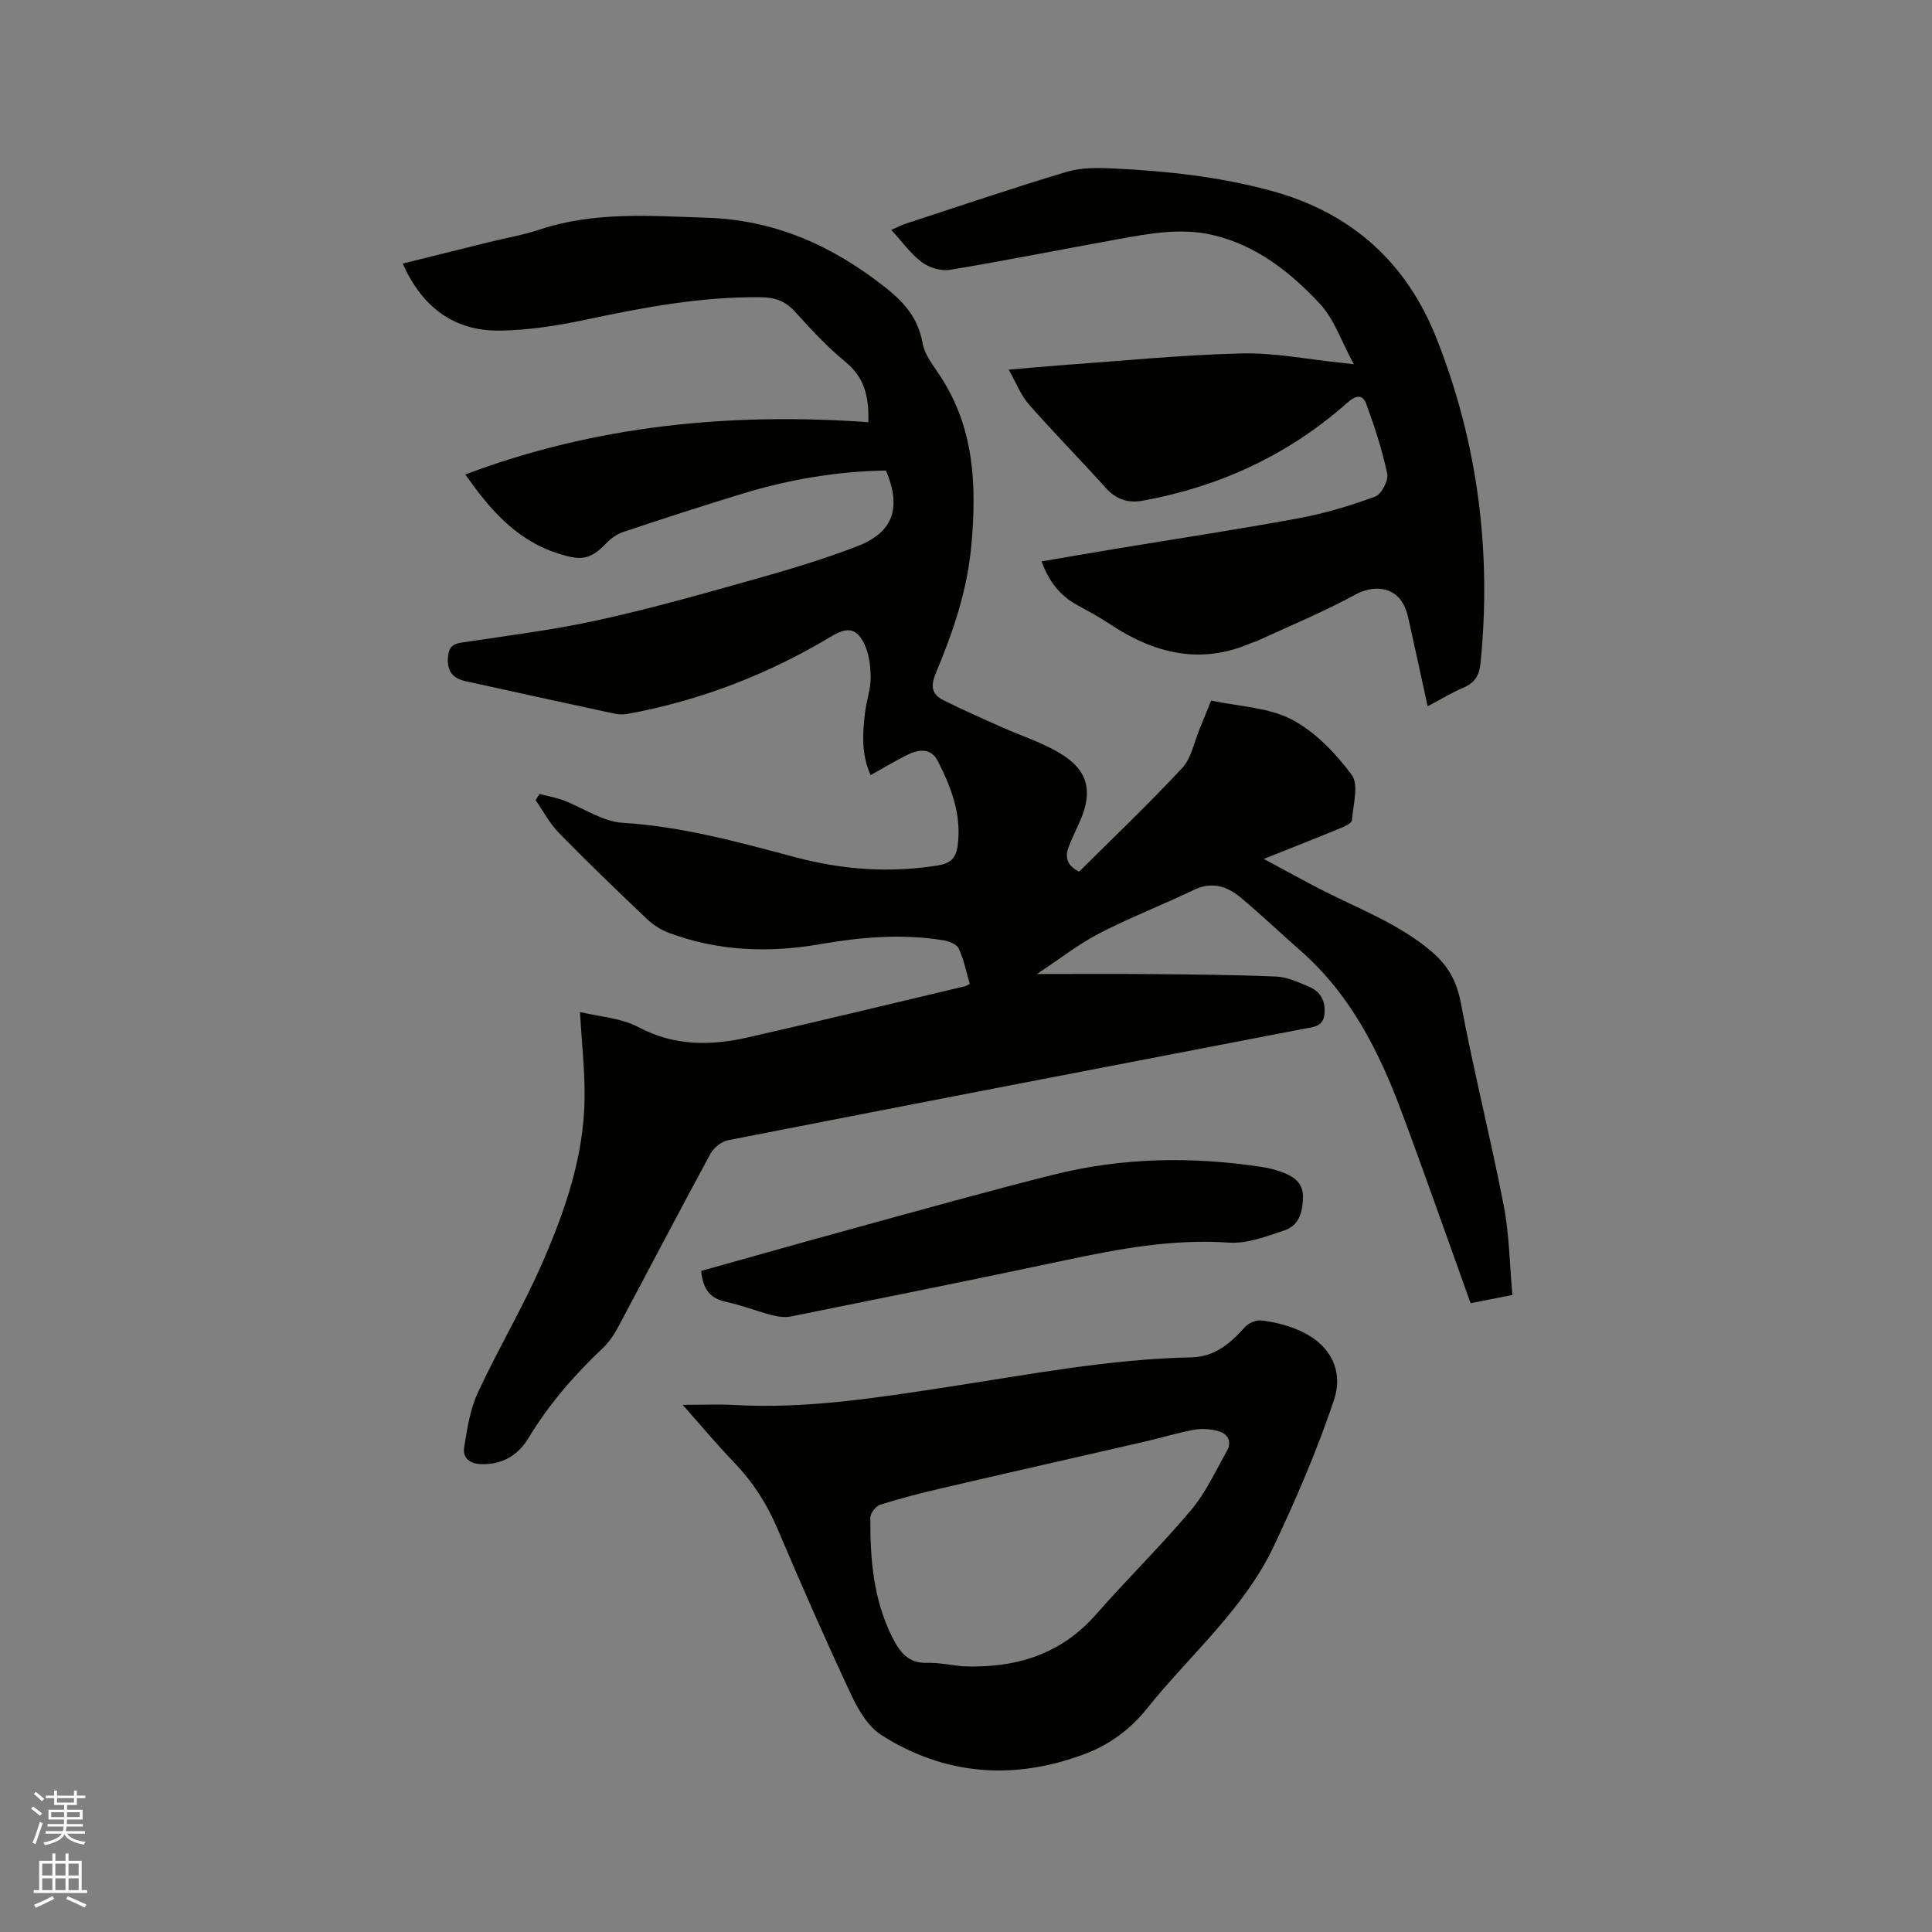
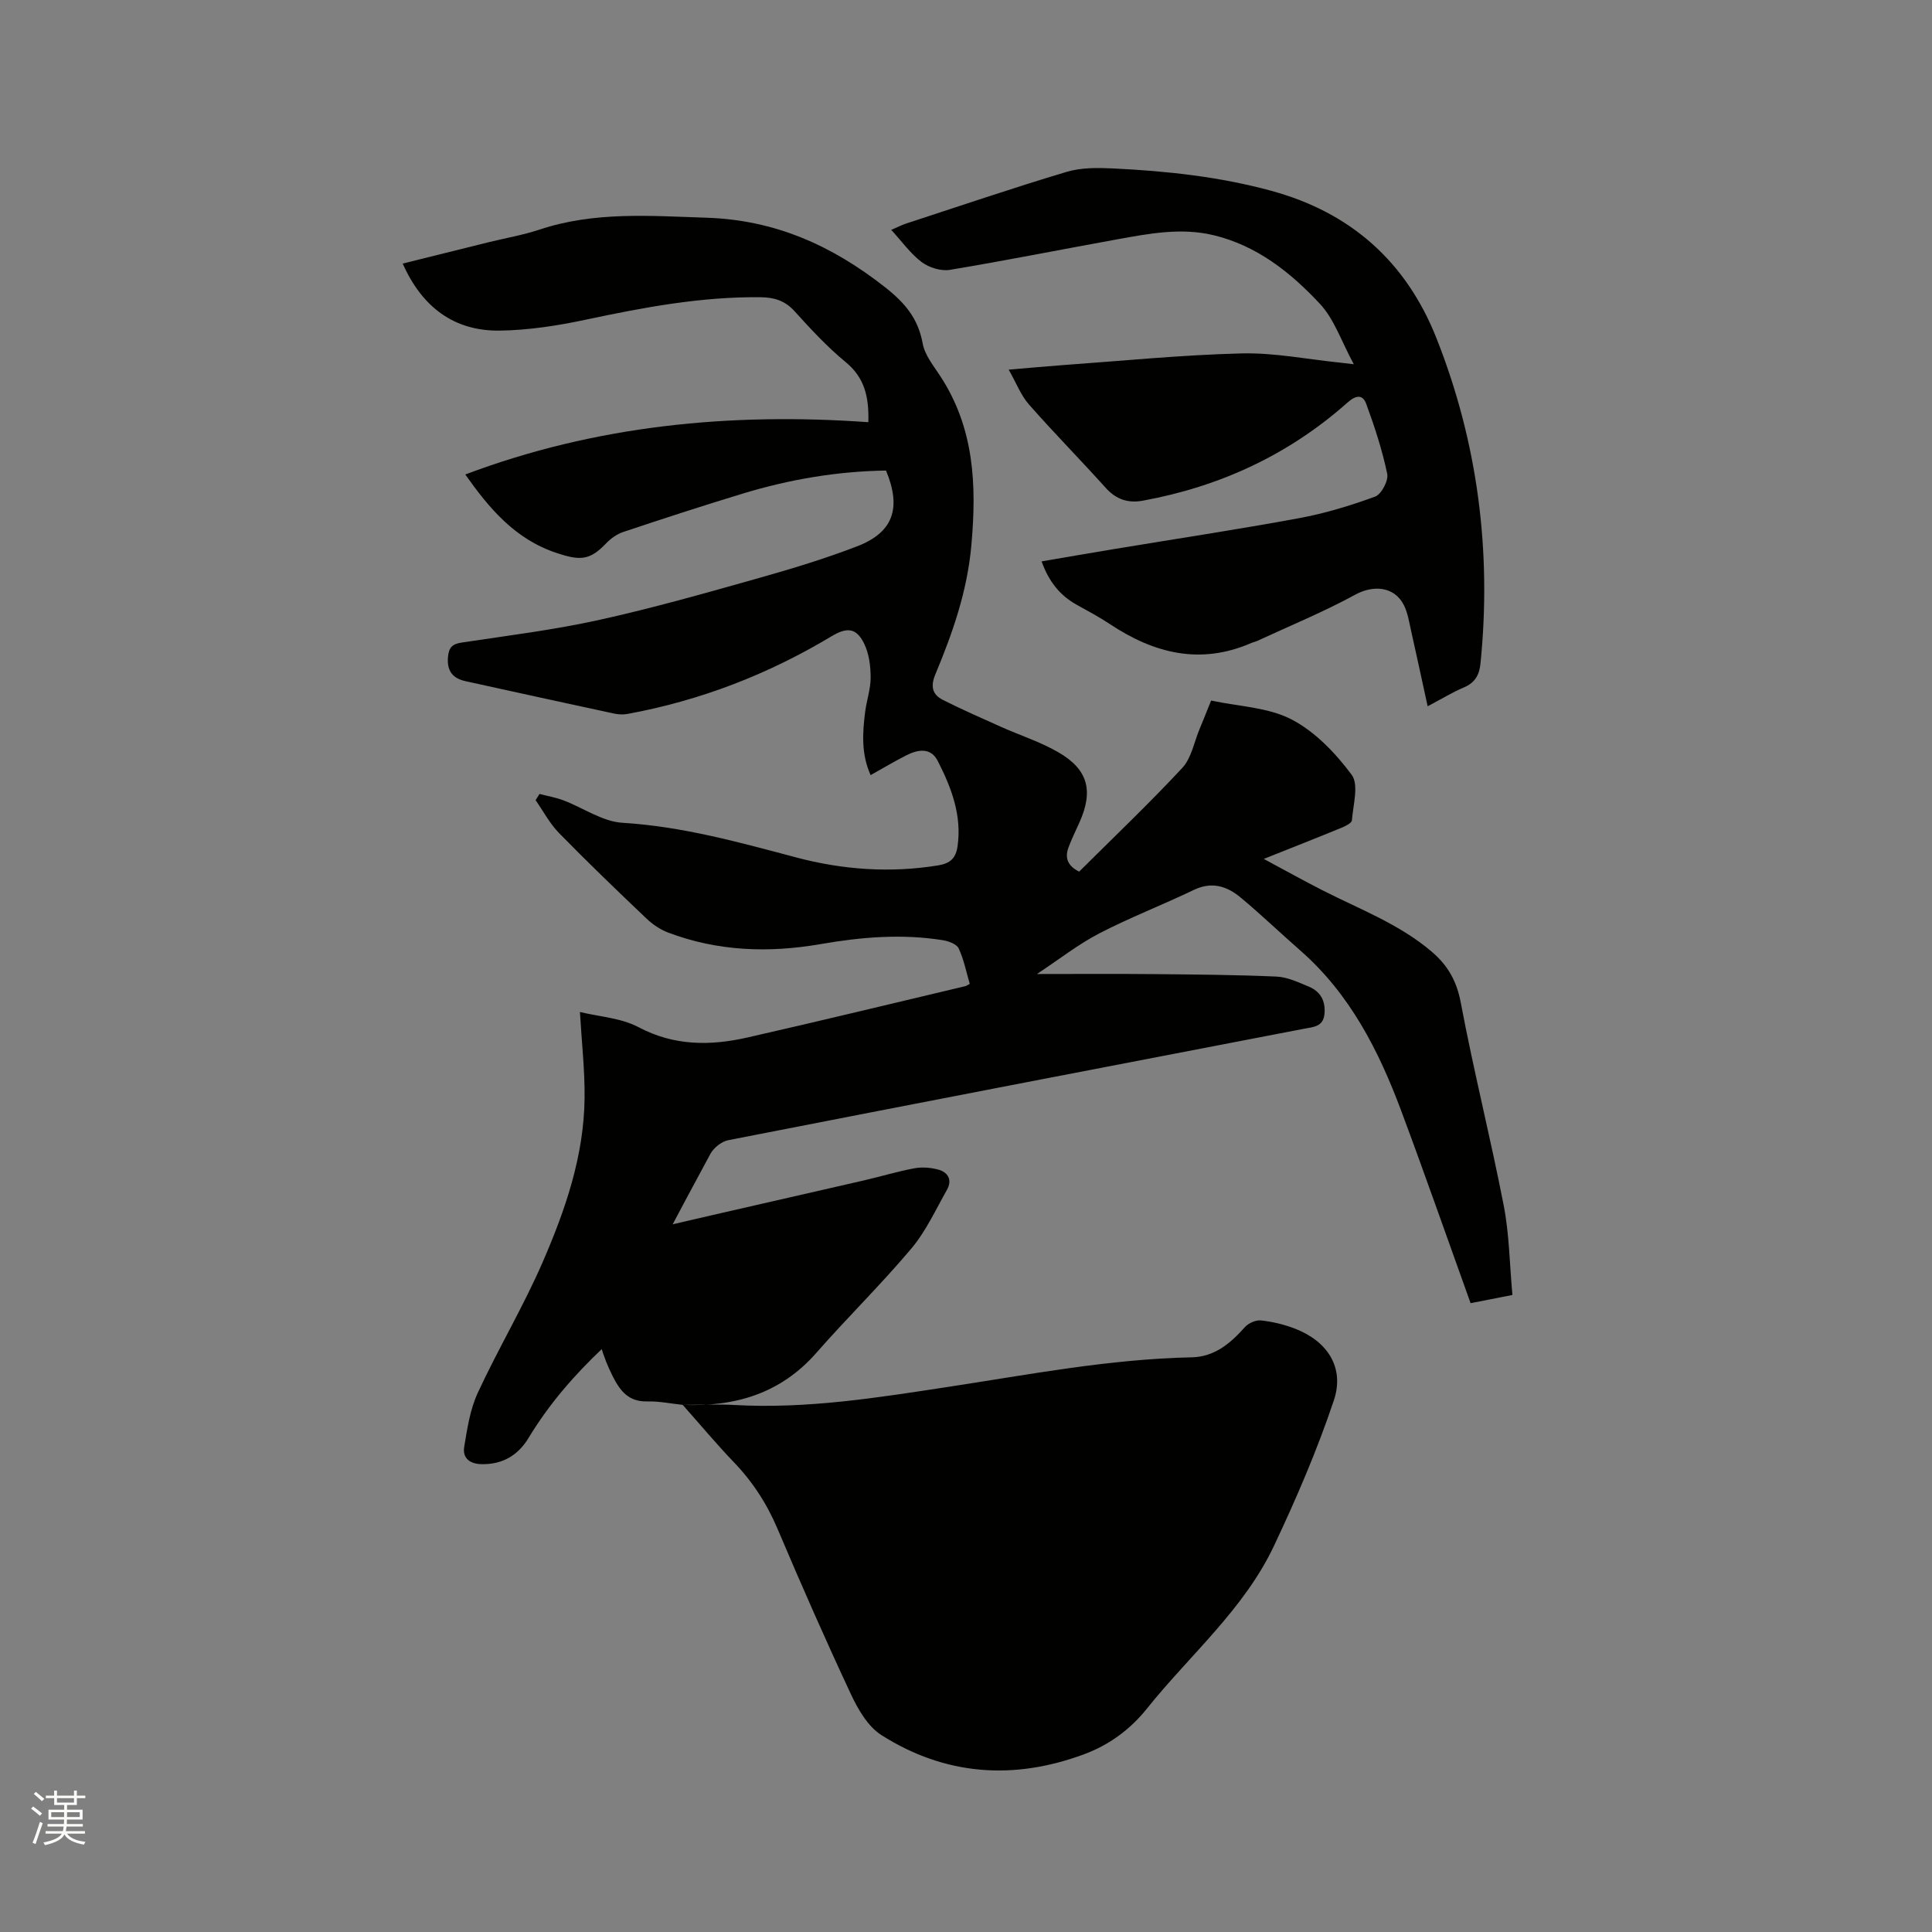
<svg xmlns="http://www.w3.org/2000/svg" enable-background="new 0 0 400 400" viewBox="0 0 400 400">
  <rect x="0" y="0" width="400" height="400" fill="#808080" stroke="none" />
  <path d="m6.44 374.46.42-.45c.65.47 1.27.95 1.85 1.44l-.45.49c-.65-.56-1.25-1.06-1.82-1.48m.93 7.33-.63-.26c.55-1.36 1.05-2.8 1.52-4.33.19.1.38.19.59.27-.46 1.29-.95 2.73-1.48 4.32m-.38-10.38.44-.42c.43.34 1.01.82 1.74 1.44l-.49.49c-.53-.51-1.09-1.01-1.69-1.51m2.5.35h1.72v-1.04h.59v1.04h3.52v-1.04h.59v1.04h1.75v.53h-1.75v1.42h-2.03v.97h3.22v2.03h-3.24c0 .35-.01.66-.03.93h3.32v.53h-3.37c-.03.27-.08.58-.15.94h3.96v.53h-3.71c.67.92 1.93 1.48 3.79 1.68-.13.24-.23.44-.29.59-2.13-.38-3.48-1.08-4.04-2.12-.43.97-1.77 1.72-4.03 2.23-.09-.19-.2-.37-.33-.55 2.1-.42 3.37-1.03 3.81-1.83h-3.36v-.53h3.58c.08-.29.13-.61.16-.94h-3.33v-.53h3.39c.02-.27.04-.58.04-.93h-3.23v-2.03h3.25v-.97h-2.07v-1.42h-1.73zm1.12 3.44v1h2.65c.01-.3.02-.44.01-.4v-.25-.35zm1.19-2h3.52v-.91h-3.52zm4.71 2h-2.63v.59c0 .15-.01.28-.01.4h2.64z" fill="#fbfcfa" />
-   <path d="m13.56 383.74h.63v1.52h2.72v6.07h1.13v.6h-11.06v-.6h1.13v-6.07h2.73v-1.52h.63v1.52h2.1v-1.52zm-2.69 8.83.38.56c-1.24.63-2.53 1.25-3.85 1.85-.1-.21-.21-.42-.34-.63 1.36-.55 2.63-1.15 3.81-1.78m-2.13-4.27h2.1v-2.45h-2.1zm0 3.04h2.1v-2.46h-2.1zm2.72-3.04h2.1v-2.45h-2.1zm0 3.04h2.1v-2.46h-2.1zm6.07 3.6c-1.41-.71-2.7-1.3-3.86-1.78l.35-.56c1.45.62 2.75 1.19 3.88 1.72zm-1.25-9.09h-2.1v2.45h2.1zm-2.09 5.49h2.1v-2.46h-2.1z" fill="#fbfcfa" />
  <g fill="#010100">
    <path d="m304.47 269.81c-4.87-13.54-9.47-26.72-14.35-39.79-4.67-12.51-10.64-24.26-20.95-33.27-4.13-3.61-8.09-7.42-12.3-10.92-2.8-2.33-5.93-3.39-9.66-1.6-6.49 3.11-13.23 5.72-19.62 9.02-4.34 2.25-8.24 5.33-12.9 8.41 8.65 0 16.43-.06 24.22.02 8.46.08 16.93.14 25.38.51 2.24.1 4.5 1.17 6.64 2.06 2.39.98 3.51 2.87 3.3 5.56-.22 2.8-2.28 2.8-4.28 3.19-39.73 7.64-79.46 15.29-119.16 23.06-1.39.27-3.01 1.56-3.7 2.82-6.47 11.91-12.73 23.94-19.12 35.89-.83 1.56-1.87 3.11-3.15 4.32-5.89 5.56-11.15 11.61-15.35 18.56-2.19 3.64-5.37 5.55-9.71 5.49-2.46-.03-4.04-1.23-3.65-3.59.63-3.8 1.22-7.77 2.82-11.21 4.23-9.12 9.41-17.8 13.41-27 4.69-10.79 8.56-21.98 8.69-33.96.07-5.78-.6-11.58-.96-17.86 3.95.97 8.49 1.22 12.14 3.15 7.39 3.91 14.87 3.87 22.55 2.13 15.07-3.42 30.08-7.07 45.12-10.63.2-.05.37-.19.9-.47-.71-2.4-1.21-5-2.29-7.33-.42-.9-2.08-1.52-3.27-1.71-8.47-1.36-16.9-.66-25.29.8-10.74 1.87-21.33 1.51-31.62-2.39-1.61-.61-3.17-1.67-4.43-2.86-6.14-5.84-12.25-11.71-18.17-17.77-1.91-1.96-3.23-4.5-4.82-6.77.27-.43.54-.86.81-1.29 1.64.43 3.34.71 4.92 1.31 4.11 1.55 8.1 4.41 12.27 4.66 12.4.76 24.15 4.04 36.02 7.19 9.59 2.54 19.41 3.24 29.32 1.63 2.5-.41 3.66-1.47 4.02-3.95.92-6.43-1.28-12.14-4.08-17.64-1.48-2.92-4.17-2.41-6.62-1.15-2.43 1.24-4.77 2.64-7.3 4.05-1.96-4.39-1.68-8.71-1.14-13.02.3-2.41 1.15-4.8 1.15-7.2-.01-2.35-.33-4.92-1.34-6.99-1.64-3.36-3.61-3.43-6.79-1.52-13.1 7.87-27.15 13.3-42.2 16.06-.91.17-1.92.12-2.82-.08-10.25-2.2-20.49-4.45-30.73-6.7-2.68-.59-3.88-2.14-3.63-5 .17-1.93.85-2.69 2.8-2.99 9.53-1.44 19.13-2.62 28.53-4.7 11.15-2.46 22.16-5.6 33.16-8.7 6.81-1.92 13.61-3.99 20.21-6.53 7.49-2.88 9.23-7.9 5.99-15.69-10.06.15-19.93 1.82-29.59 4.75-8.3 2.52-16.55 5.21-24.79 7.96-1.32.44-2.61 1.36-3.57 2.37-3.4 3.56-5.4 3.59-10.19 2.01-8.73-2.88-14.06-9.34-18.97-16.27 26.97-10.18 54.92-12.86 83.45-10.83.16-5.31-.81-9.24-4.68-12.43-3.83-3.15-7.25-6.85-10.59-10.54-1.97-2.18-4.2-2.87-6.98-2.9-12.28-.15-24.22 2.09-36.17 4.63-5.86 1.25-11.89 2.19-17.85 2.28-9.51.13-16.11-4.85-20.14-13.88 6.03-1.5 11.93-2.97 17.84-4.43 3.49-.86 7.07-1.47 10.48-2.6 11.36-3.79 22.97-2.84 34.63-2.46 14.08.45 25.91 5.73 36.89 14.36 4.22 3.32 6.88 6.51 7.83 11.71.43 2.36 2.21 4.54 3.59 6.65 7.1 10.82 7.6 22.59 6.48 35.11-.86 9.54-3.88 18.14-7.46 26.72-1.02 2.45-.64 4.17 1.55 5.27 3.95 1.99 8.01 3.78 12.06 5.59 3.95 1.77 8.14 3.1 11.86 5.26 6.17 3.57 7.29 7.98 4.38 14.5-.78 1.74-1.63 3.45-2.29 5.23-.83 2.24-.05 3.87 2.22 4.98 7.2-7.17 14.5-14.11 21.35-21.47 1.89-2.03 2.44-5.33 3.58-8.05.77-1.84 1.5-3.7 2.39-5.9 5.66 1.22 11.76 1.38 16.63 3.9 4.88 2.53 9.12 6.97 12.46 11.46 1.53 2.05.31 6.23.06 9.43-.04.58-1.33 1.21-2.16 1.55-5.08 2.09-10.19 4.1-16.09 6.45 4.44 2.38 8.26 4.51 12.15 6.49 7.72 3.94 15.91 6.98 22.64 12.73 3.35 2.86 5.17 6.1 6.01 10.6 2.64 14.04 6.15 27.91 8.88 41.94 1.16 5.96 1.21 12.14 1.8 18.52-3.51.69-6.24 1.23-8.66 1.7z" />
    <path d="m295.58 146.23c-1.21-5.53-2.31-10.66-3.46-15.79-.39-1.74-.67-3.58-1.46-5.15-1.95-3.89-6.33-4.22-10.07-2.17-6.56 3.58-13.51 6.43-20.31 9.58-.38.18-.81.25-1.2.42-10.55 4.6-20.14 2.17-29.28-3.9-2.2-1.46-4.54-2.72-6.86-4-3.51-1.94-5.8-4.84-7.29-8.99 5.09-.87 10.03-1.73 14.99-2.55 12.74-2.11 25.52-4.04 38.22-6.38 5.39-.99 10.71-2.6 15.86-4.49 1.29-.48 2.78-3.31 2.49-4.71-1.03-4.92-2.61-9.76-4.35-14.49-.72-1.96-2.1-1.85-3.88-.26-12.16 10.8-26.4 17.39-42.37 20.31-3.04.56-5.5-.24-7.66-2.63-5.24-5.83-10.75-11.41-15.92-17.29-1.67-1.9-2.61-4.43-4.19-7.21 4.22-.35 7.66-.68 11.1-.93 12.36-.88 24.72-2.12 37.1-2.43 6.81-.17 13.67 1.23 20.5 1.92.51.05 1.01.12 2.75.32-2.55-4.69-4.03-9.3-7.01-12.5-6.08-6.51-13.08-12.1-22.13-14.24-6.7-1.58-13.28-.3-19.84.88-11.56 2.09-23.08 4.4-34.66 6.32-1.83.3-4.29-.46-5.81-1.6-2.3-1.72-4.04-4.19-6.32-6.68 1.42-.61 2.24-1.03 3.09-1.31 11.07-3.61 22.09-7.37 33.24-10.7 3.04-.91 6.48-.86 9.71-.7 11.01.53 21.91 1.7 32.63 4.62 16.57 4.51 27.98 14.78 34.21 30.51 8.57 21.64 11.45 44.17 9.12 67.35-.24 2.43-1.17 4.03-3.52 5-2.3.97-4.46 2.31-7.42 3.87z" />
-     <path d="m141.34 290.86c4.21 0 7.49-.16 10.74.03 14.93.84 29.56-1.51 44.23-3.75 16.74-2.55 33.4-5.77 50.42-6.12 4.71-.1 8-2.87 10.99-6.23.74-.84 2.28-1.53 3.35-1.41 2.39.26 4.81.84 7.06 1.71 6.72 2.6 10.3 8.07 8.03 14.84-3.44 10.28-7.77 20.32-12.4 30.13-6.21 13.14-17.41 22.57-26.32 33.71-3.45 4.31-7.82 7.51-12.97 9.42-14.59 5.43-28.78 4.42-41.97-3.95-2.79-1.77-4.84-5.29-6.31-8.44-5.29-11.3-10.32-22.73-15.19-34.23-2.23-5.26-5.21-9.85-9.16-13.94-3.42-3.56-6.6-7.38-10.5-11.77zm57.93 54.13c10.79.43 20.25-2.3 27.67-10.76 6.42-7.32 13.41-14.16 19.68-21.61 3.01-3.58 5.03-8.02 7.36-12.14 1.13-2 .29-3.64-1.8-4.2-1.56-.42-3.35-.56-4.93-.27-3.53.66-6.98 1.71-10.49 2.52-13.91 3.2-27.83 6.34-41.74 9.58-4.3 1-8.59 2.1-12.8 3.43-.9.29-2.03 1.76-2.03 2.69-.04 8.51.61 16.91 4.54 24.73 1.57 3.13 3.32 5.44 7.27 5.32 2.42-.06 4.85.46 7.27.71z" />
-     <path d="m145.17 263.13c10.77-3.01 21.53-6.06 32.33-9.02 13.47-3.69 26.93-7.46 40.47-10.87 14.37-3.62 28.94-3.85 43.55-1.59 1.25.19 2.49.54 3.68.95 2.42.84 4.55 2.15 4.56 5.04.01 2.96-.65 6.02-3.77 7.07-3.75 1.26-7.78 2.83-11.58 2.56-11.61-.8-22.75 1.29-33.96 3.67-18.85 4.01-37.75 7.8-56.64 11.61-1.28.26-2.75.06-4.03-.27-3.17-.83-6.25-2.06-9.45-2.74-3.1-.68-4.78-2.34-5.16-6.41z" />
+     <path d="m141.34 290.86c4.21 0 7.49-.16 10.74.03 14.93.84 29.56-1.51 44.23-3.75 16.74-2.55 33.4-5.77 50.42-6.12 4.71-.1 8-2.87 10.99-6.23.74-.84 2.28-1.53 3.35-1.41 2.39.26 4.81.84 7.06 1.71 6.72 2.6 10.3 8.07 8.03 14.84-3.44 10.28-7.77 20.32-12.4 30.13-6.21 13.14-17.41 22.57-26.32 33.71-3.45 4.31-7.82 7.51-12.97 9.42-14.59 5.43-28.78 4.42-41.97-3.95-2.79-1.77-4.84-5.29-6.31-8.44-5.29-11.3-10.32-22.73-15.19-34.23-2.23-5.26-5.21-9.85-9.16-13.94-3.42-3.56-6.6-7.38-10.5-11.77zc10.79.43 20.25-2.3 27.67-10.76 6.42-7.32 13.41-14.16 19.68-21.61 3.01-3.58 5.03-8.02 7.36-12.14 1.13-2 .29-3.64-1.8-4.2-1.56-.42-3.35-.56-4.93-.27-3.53.66-6.98 1.71-10.49 2.52-13.91 3.2-27.83 6.34-41.74 9.58-4.3 1-8.59 2.1-12.8 3.43-.9.29-2.03 1.76-2.03 2.69-.04 8.51.61 16.91 4.54 24.73 1.57 3.13 3.32 5.44 7.27 5.32 2.42-.06 4.85.46 7.27.71z" />
  </g>
</svg>